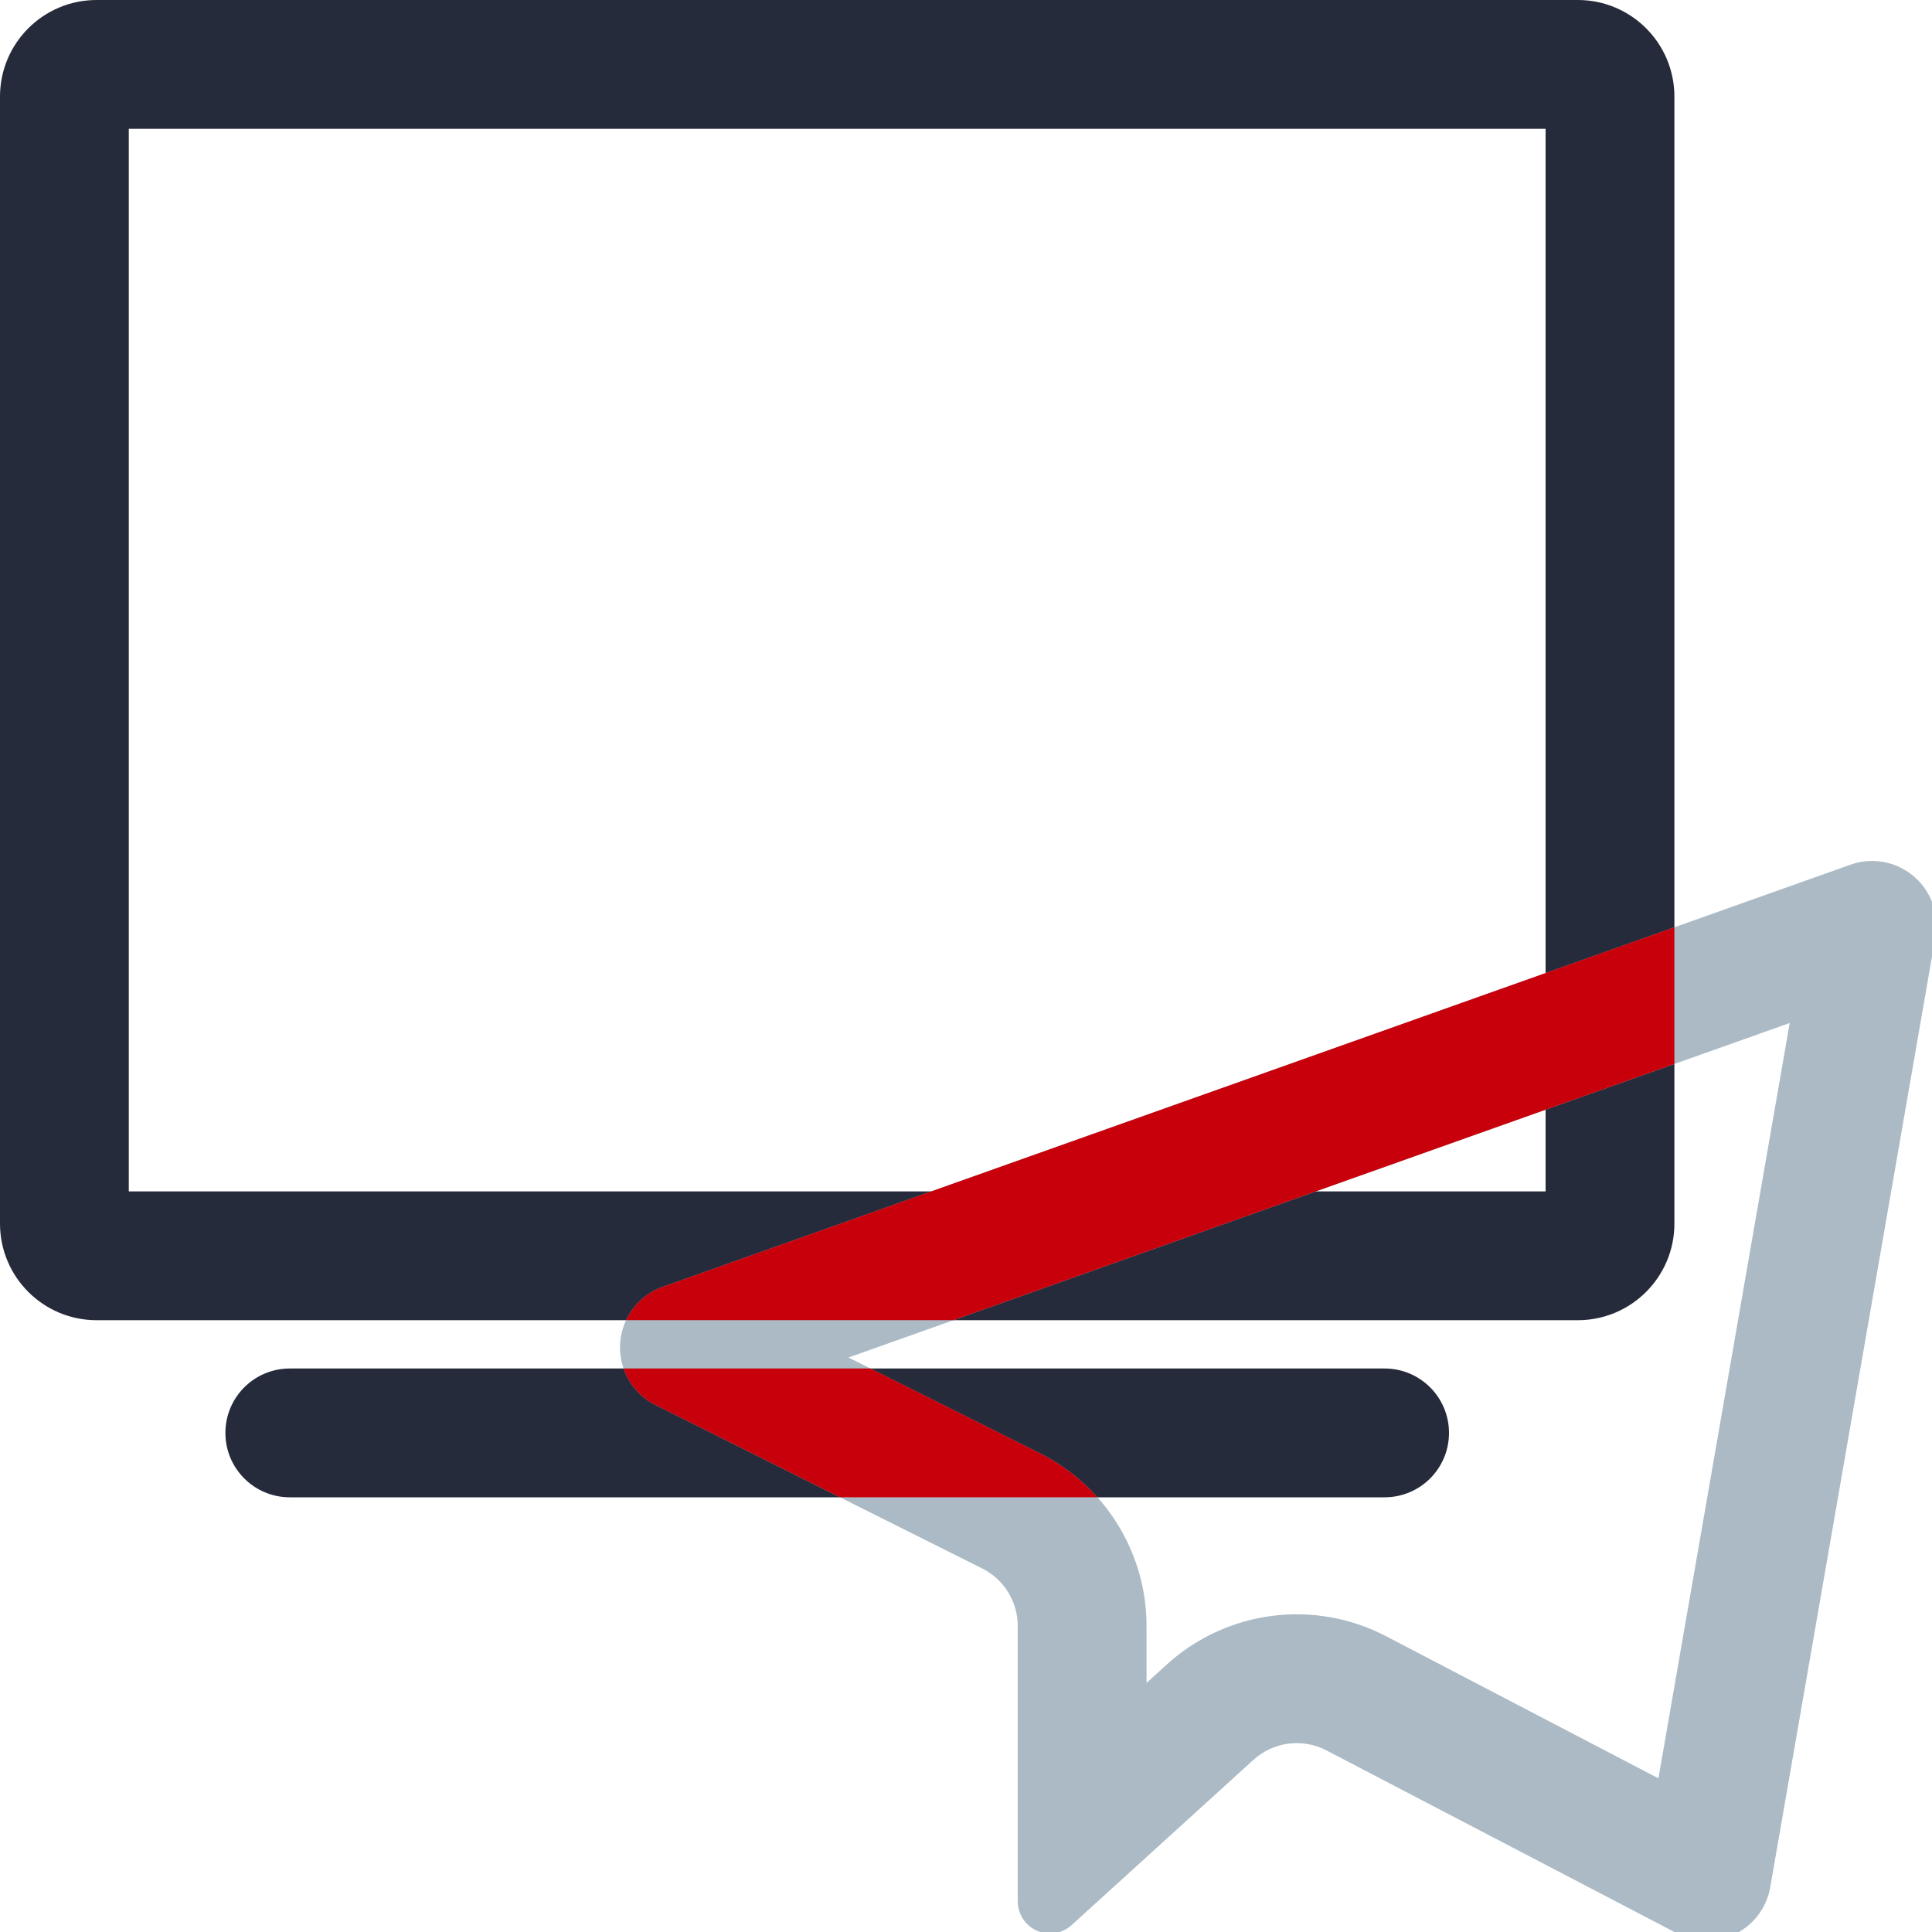
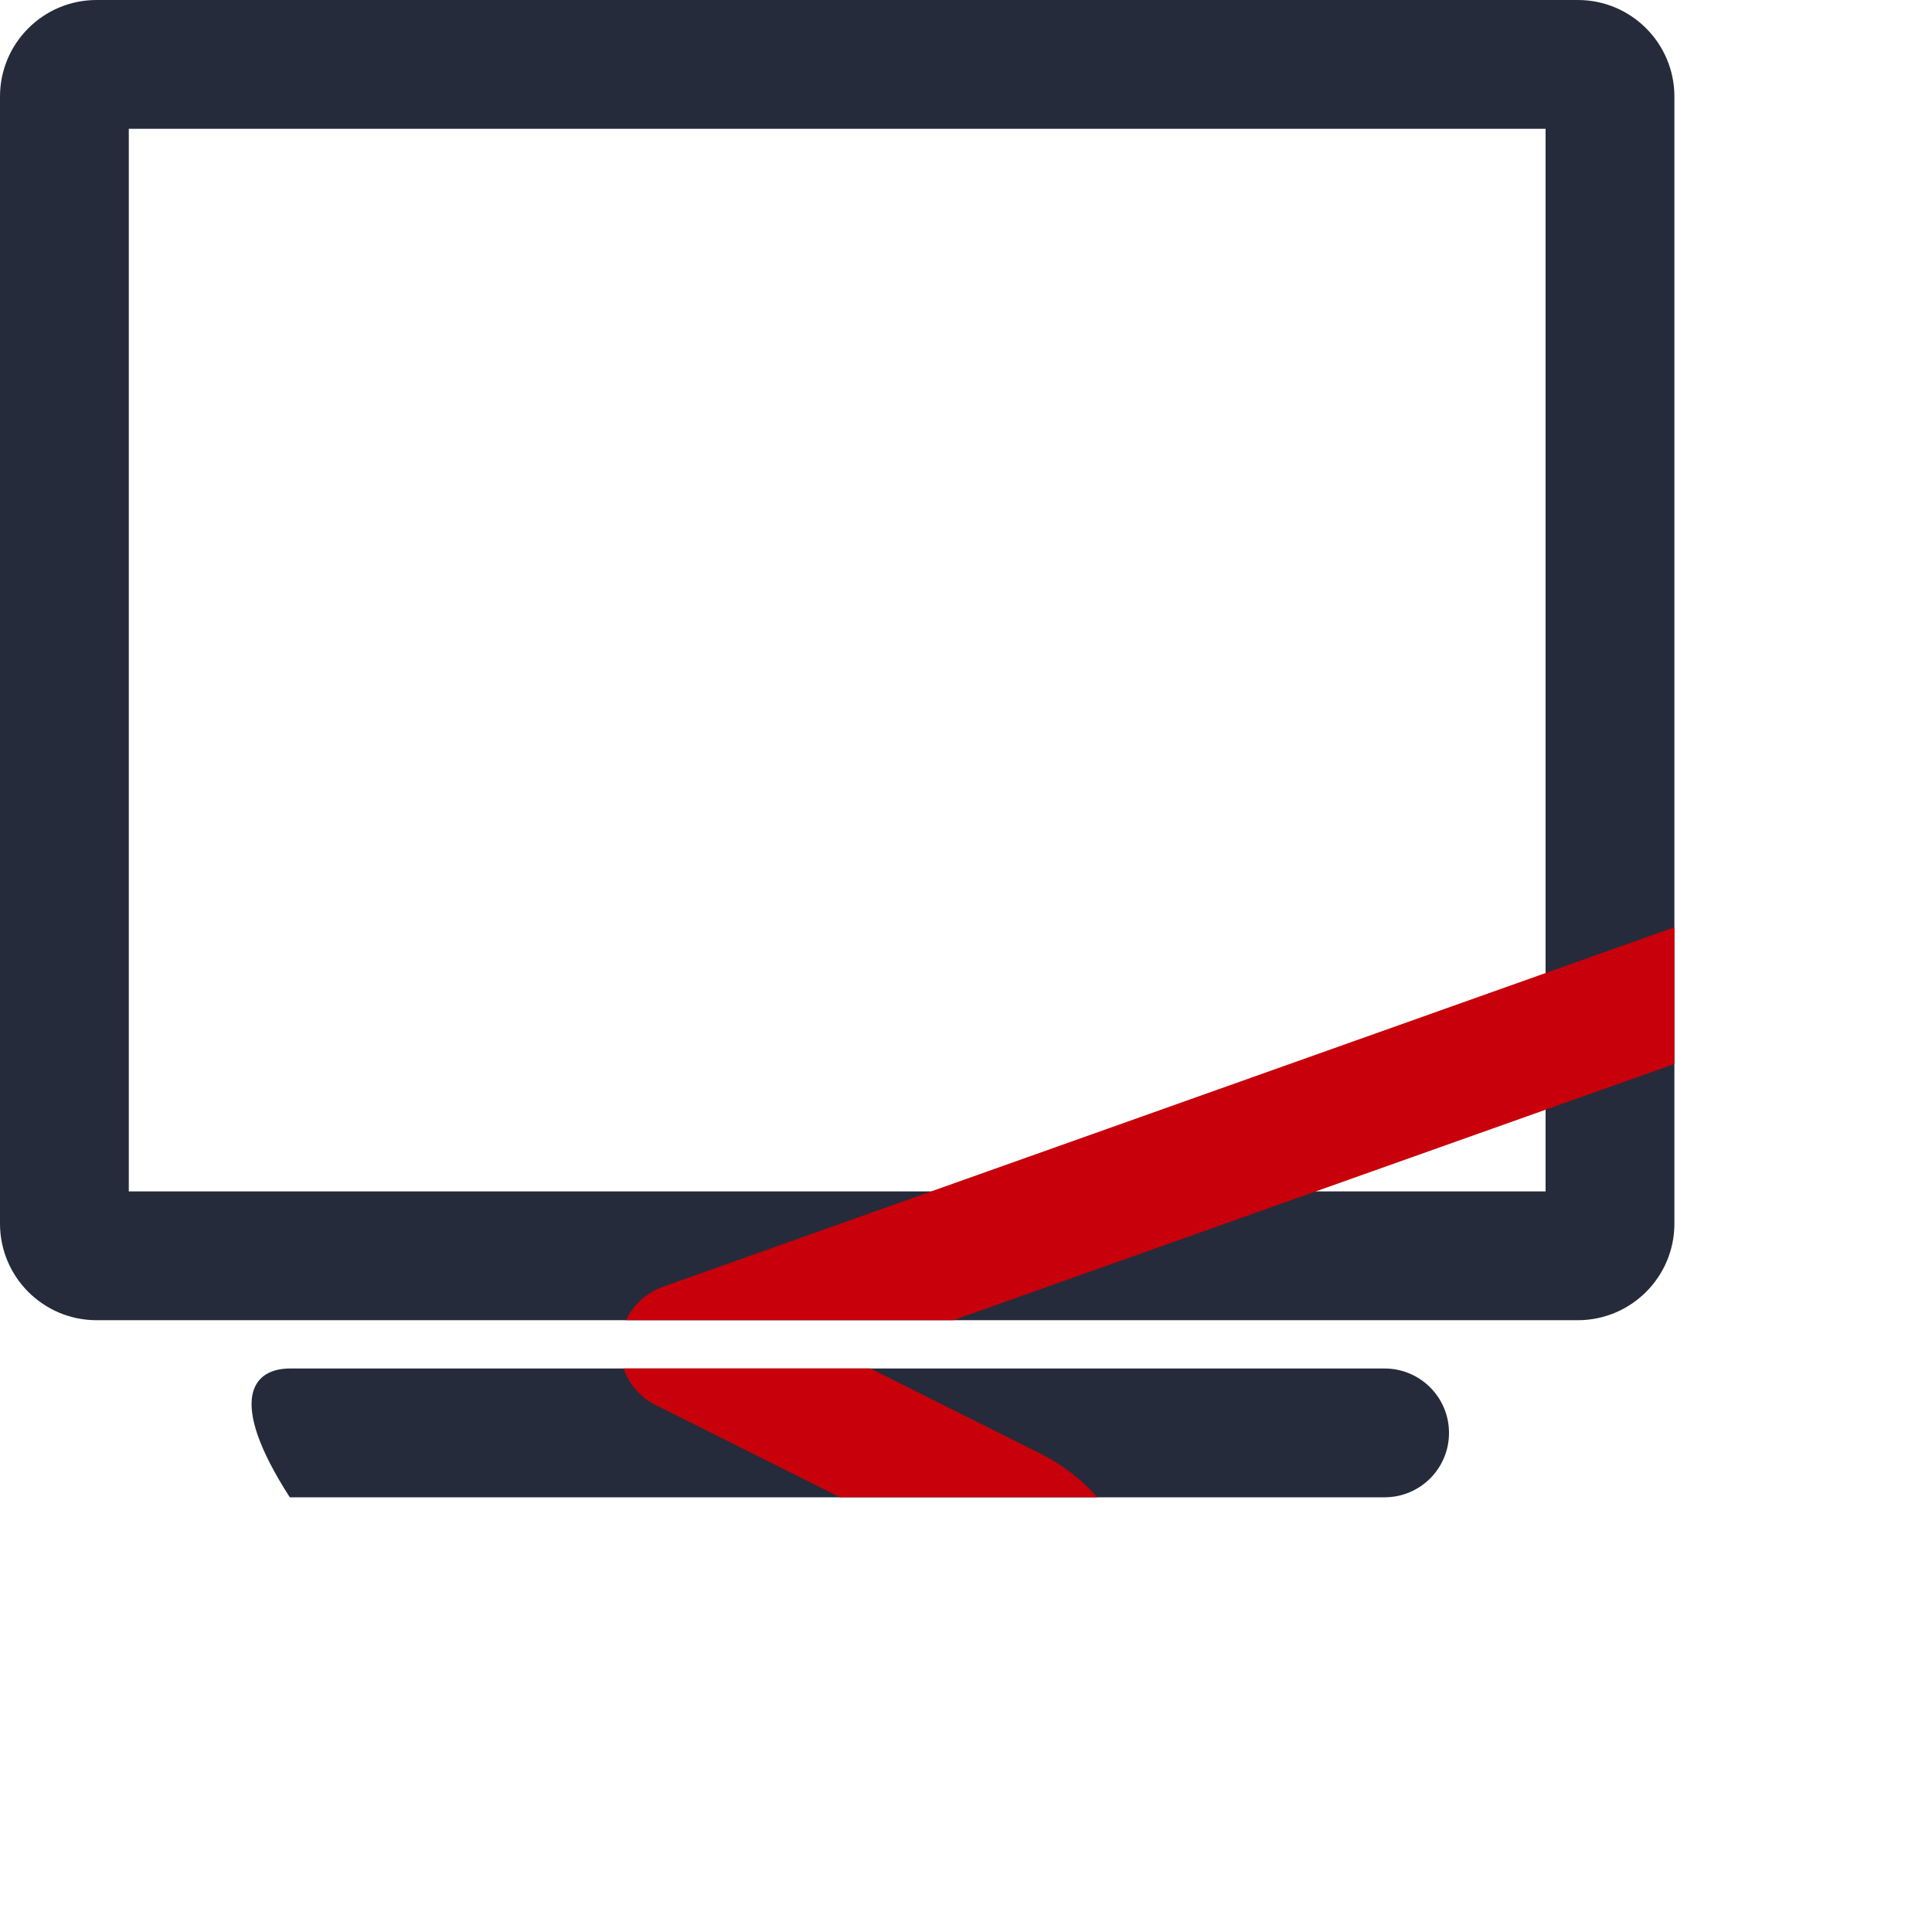
<svg xmlns="http://www.w3.org/2000/svg" width="60px" height="60px" viewBox="0 0 60 60" version="1.1">
  <title>快速高效</title>
  <g id="页面-1" stroke="none" stroke-width="1" fill="none" fill-rule="evenodd">
    <g id="画板" transform="translate(-890, -1213)" fill-rule="nonzero">
      <g id="编组" transform="translate(890, 1213)">
        <g id="三角" fill="#252B3A">
-           <path d="M43,42.5 C44.105,42.5 45,43.395 45,44.5 C45,45.605 44.105,46.5 43,46.5 L43,46.5 L9,46.5 C7.895,46.5 7,45.605 7,44.5 C7,43.395 7.895,42.5 9,42.5 L9,42.5 Z M49,0 C50.657,0 52,1.343 52,3 L52,3 L52,38 C52,39.657 50.657,41 49,41 L49,41 L3,41 C1.343,41 0,39.657 0,38 L0,38 L0,3 C0,1.343 1.343,0 3,0 L3,0 Z M48,4 L4,4 L4,37 L48,37 L48,4 Z" id="形状结合" />
+           <path d="M43,42.5 C44.105,42.5 45,43.395 45,44.5 C45,45.605 44.105,46.5 43,46.5 L43,46.5 L9,46.5 C7,43.395 7.895,42.5 9,42.5 L9,42.5 Z M49,0 C50.657,0 52,1.343 52,3 L52,3 L52,38 C52,39.657 50.657,41 49,41 L49,41 L3,41 C1.343,41 0,39.657 0,38 L0,38 L0,3 C0,1.343 1.343,0 3,0 L3,0 Z M48,4 L4,4 L4,37 L48,37 L48,4 Z" id="形状结合" />
        </g>
        <g id="三角" transform="translate(19, 26)" fill="#ABBAC4">
-           <path d="M1.586,13.962 L38.468,0.854 C39.509,0.484 40.652,1.028 41.022,2.069 C41.138,2.393 41.167,2.742 41.108,3.081 L35.976,32.61 C35.786,33.698 34.751,34.427 33.663,34.238 C33.459,34.203 33.263,34.136 33.08,34.041 L22.196,28.361 C21.453,27.973 20.546,28.09 19.926,28.654 L14.28,33.786 C13.872,34.158 13.239,34.128 12.868,33.719 C12.7,33.535 12.607,33.295 12.607,33.047 L12.607,24.498 C12.607,23.74 12.18,23.048 11.502,22.709 L1.361,17.635 C0.373,17.141 -0.028,15.94 0.467,14.952 C0.698,14.49 1.099,14.135 1.586,13.962 Z M13.292,19.132 C15.324,20.148 16.607,22.225 16.607,24.498 L16.607,26.265 L17.235,25.694 C19.096,24.002 21.816,23.65 24.047,24.815 L32.504,29.228 L36.581,5.77 L7.349,16.159 L13.292,19.132 Z" id="Path-10" />
-         </g>
+           </g>
        <path d="M27.031,42.499 L32.292,45.132 C32.982,45.477 33.585,45.944 34.081,46.499 L26.086,46.499 L20.361,43.635 C19.874,43.392 19.53,42.977 19.365,42.5 L27.031,42.499 Z M51.999,28.797 L51.999,33.042 L29.61,40.999 L19.444,40.999 C19.451,40.984 19.459,40.968 19.467,40.952 C19.698,40.49 20.099,40.135 20.586,39.962 L51.999,28.797 Z" id="合并形状" fill="#C7000B" />
      </g>
    </g>
  </g>
</svg>